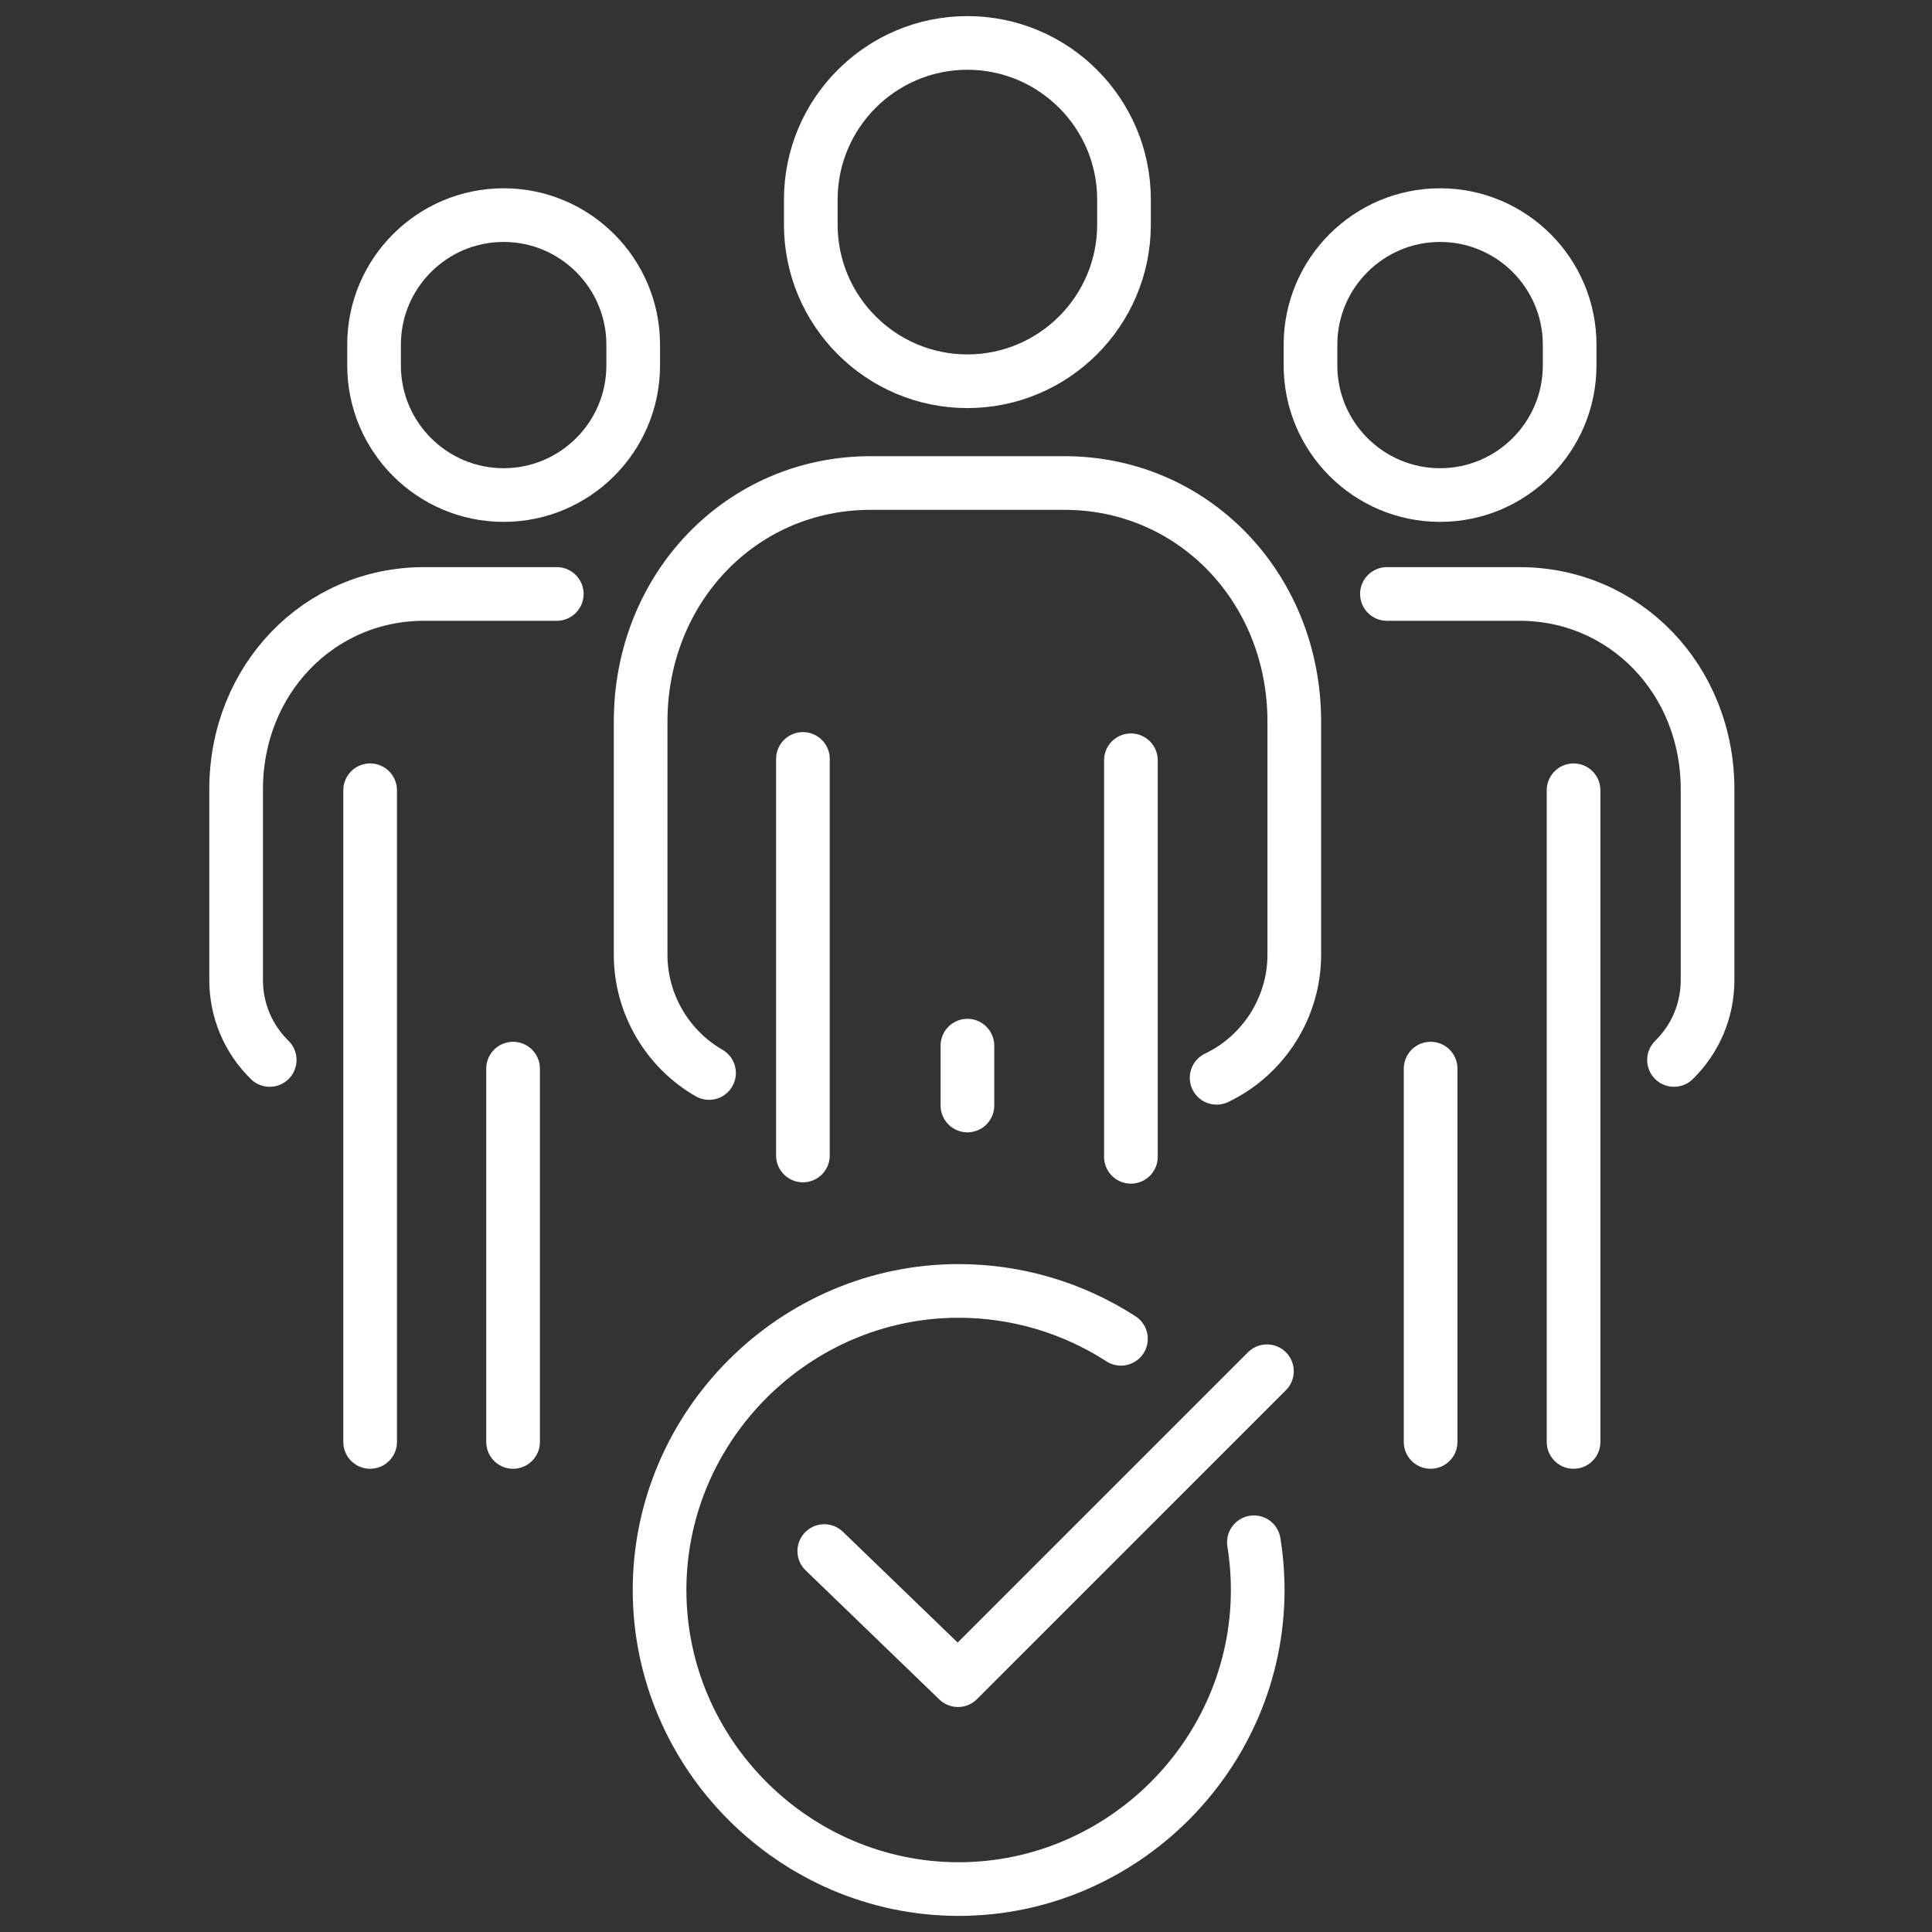
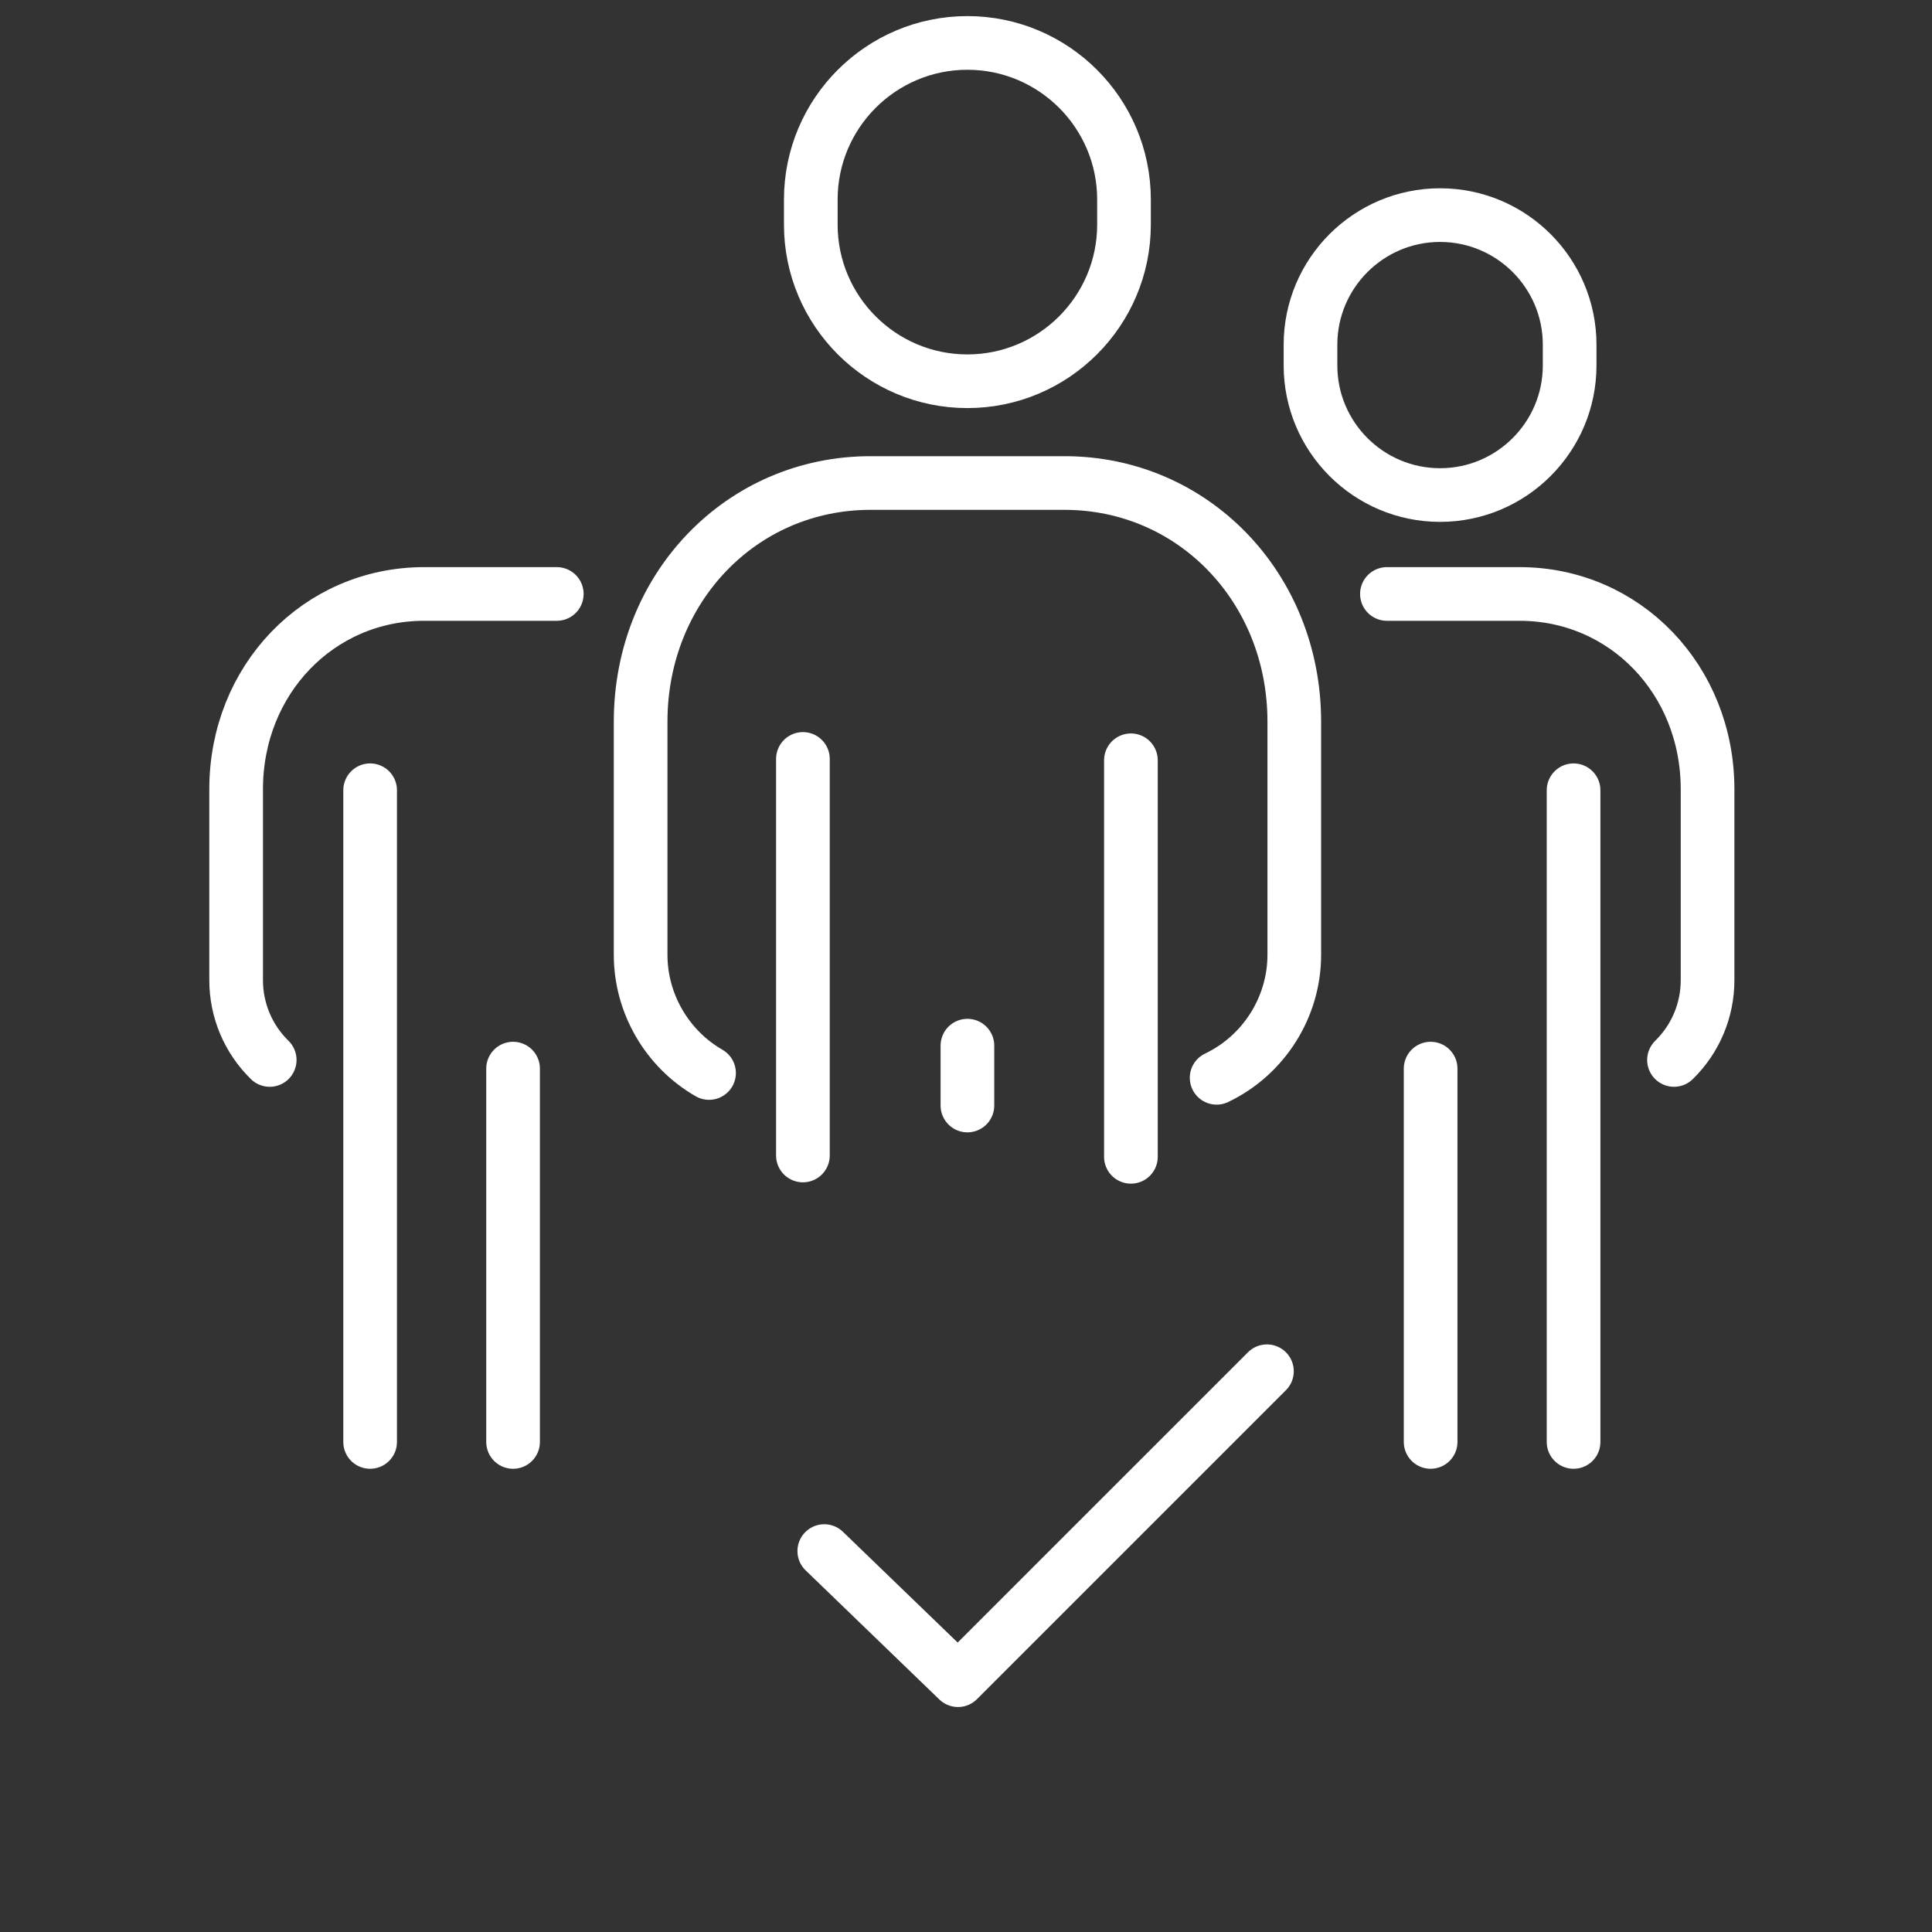
<svg xmlns="http://www.w3.org/2000/svg" width="90" height="90" viewBox="0 0 90 90" fill="none">
  <rect x="0" y="0" width="90" height="90" fill="#333333" stroke="none" />
  <path d="M33.03 49.984C31.08 48.863 29.843 46.752 29.843 44.479V33.619C29.843 27.385 34.544 22.501 40.546 22.501H49.589C55.591 22.501 60.293 27.385 60.293 33.619V44.479C60.293 46.913 58.873 49.16 56.675 50.208" stroke="white" stroke-width="2.5" stroke-linecap="round" stroke-linejoin="round" />
  <path d="M45.065 17.76C41.044 17.76 37.77 14.489 37.77 10.465V9.295C37.77 5.271 41.042 2 45.065 2C49.088 2 52.36 5.271 52.36 9.295V10.465C52.36 14.486 49.088 17.76 45.065 17.76Z" stroke="white" stroke-width="2.5" stroke-linecap="round" stroke-linejoin="round" />
  <path d="M38.398 72.255L44.627 78.269L59.019 63.878" stroke="white" stroke-width="2.5" stroke-linecap="round" stroke-linejoin="round" />
-   <path d="M58.411 71.845C58.529 72.579 58.589 73.325 58.589 74.068C58.589 81.711 52.3 88 44.657 88C37.015 88 30.725 81.711 30.725 74.068C30.725 66.425 37.015 60.136 44.657 60.136C47.34 60.136 49.967 60.911 52.218 62.366" stroke="white" stroke-width="2.5" stroke-linecap="round" stroke-linejoin="round" />
  <path d="M37.403 35.354V53.827" stroke="white" stroke-width="2.5" stroke-linecap="round" stroke-linejoin="round" />
  <path d="M52.682 35.417V53.889" stroke="white" stroke-width="2.5" stroke-linecap="round" stroke-linejoin="round" />
  <path d="M12.564 49.377C11.565 48.399 11 47.07 11 45.66V36.766C11 31.664 14.847 27.669 19.76 27.669H25.937" stroke="white" stroke-width="2.5" stroke-linecap="round" stroke-linejoin="round" />
-   <path d="M23.461 23.061C26.788 23.061 29.497 20.355 29.497 17.025V16.057C29.497 12.729 26.79 10.021 23.461 10.021C20.131 10.021 17.425 12.727 17.425 16.057V17.025C17.425 20.353 20.131 23.061 23.461 23.061Z" stroke="white" stroke-width="2.5" stroke-linecap="round" stroke-linejoin="round" />
  <path d="M23.901 49.78V67.171" stroke="white" stroke-width="2.5" stroke-linecap="round" stroke-linejoin="round" />
  <path d="M17.242 36.813V67.171" stroke="white" stroke-width="2.5" stroke-linecap="round" stroke-linejoin="round" />
  <path d="M77.981 49.377C78.98 48.399 79.545 47.07 79.545 45.66V36.766C79.545 31.664 75.698 27.669 70.786 27.669H64.608" stroke="white" stroke-width="2.5" stroke-linecap="round" stroke-linejoin="round" />
  <path d="M67.084 23.061C63.757 23.061 61.048 20.355 61.048 17.025V16.057C61.048 12.729 63.755 10.021 67.084 10.021C70.414 10.021 73.12 12.727 73.12 16.057V17.025C73.12 20.353 70.414 23.061 67.084 23.061Z" stroke="white" stroke-width="2.5" stroke-linecap="round" stroke-linejoin="round" />
  <path d="M66.644 49.78V67.171" stroke="white" stroke-width="2.5" stroke-linecap="round" stroke-linejoin="round" />
  <path d="M73.303 36.813V67.171" stroke="white" stroke-width="2.5" stroke-linecap="round" stroke-linejoin="round" />
  <path d="M45.066 48.711V51.499" stroke="white" stroke-width="2.5" stroke-linecap="round" stroke-linejoin="round" />
</svg>